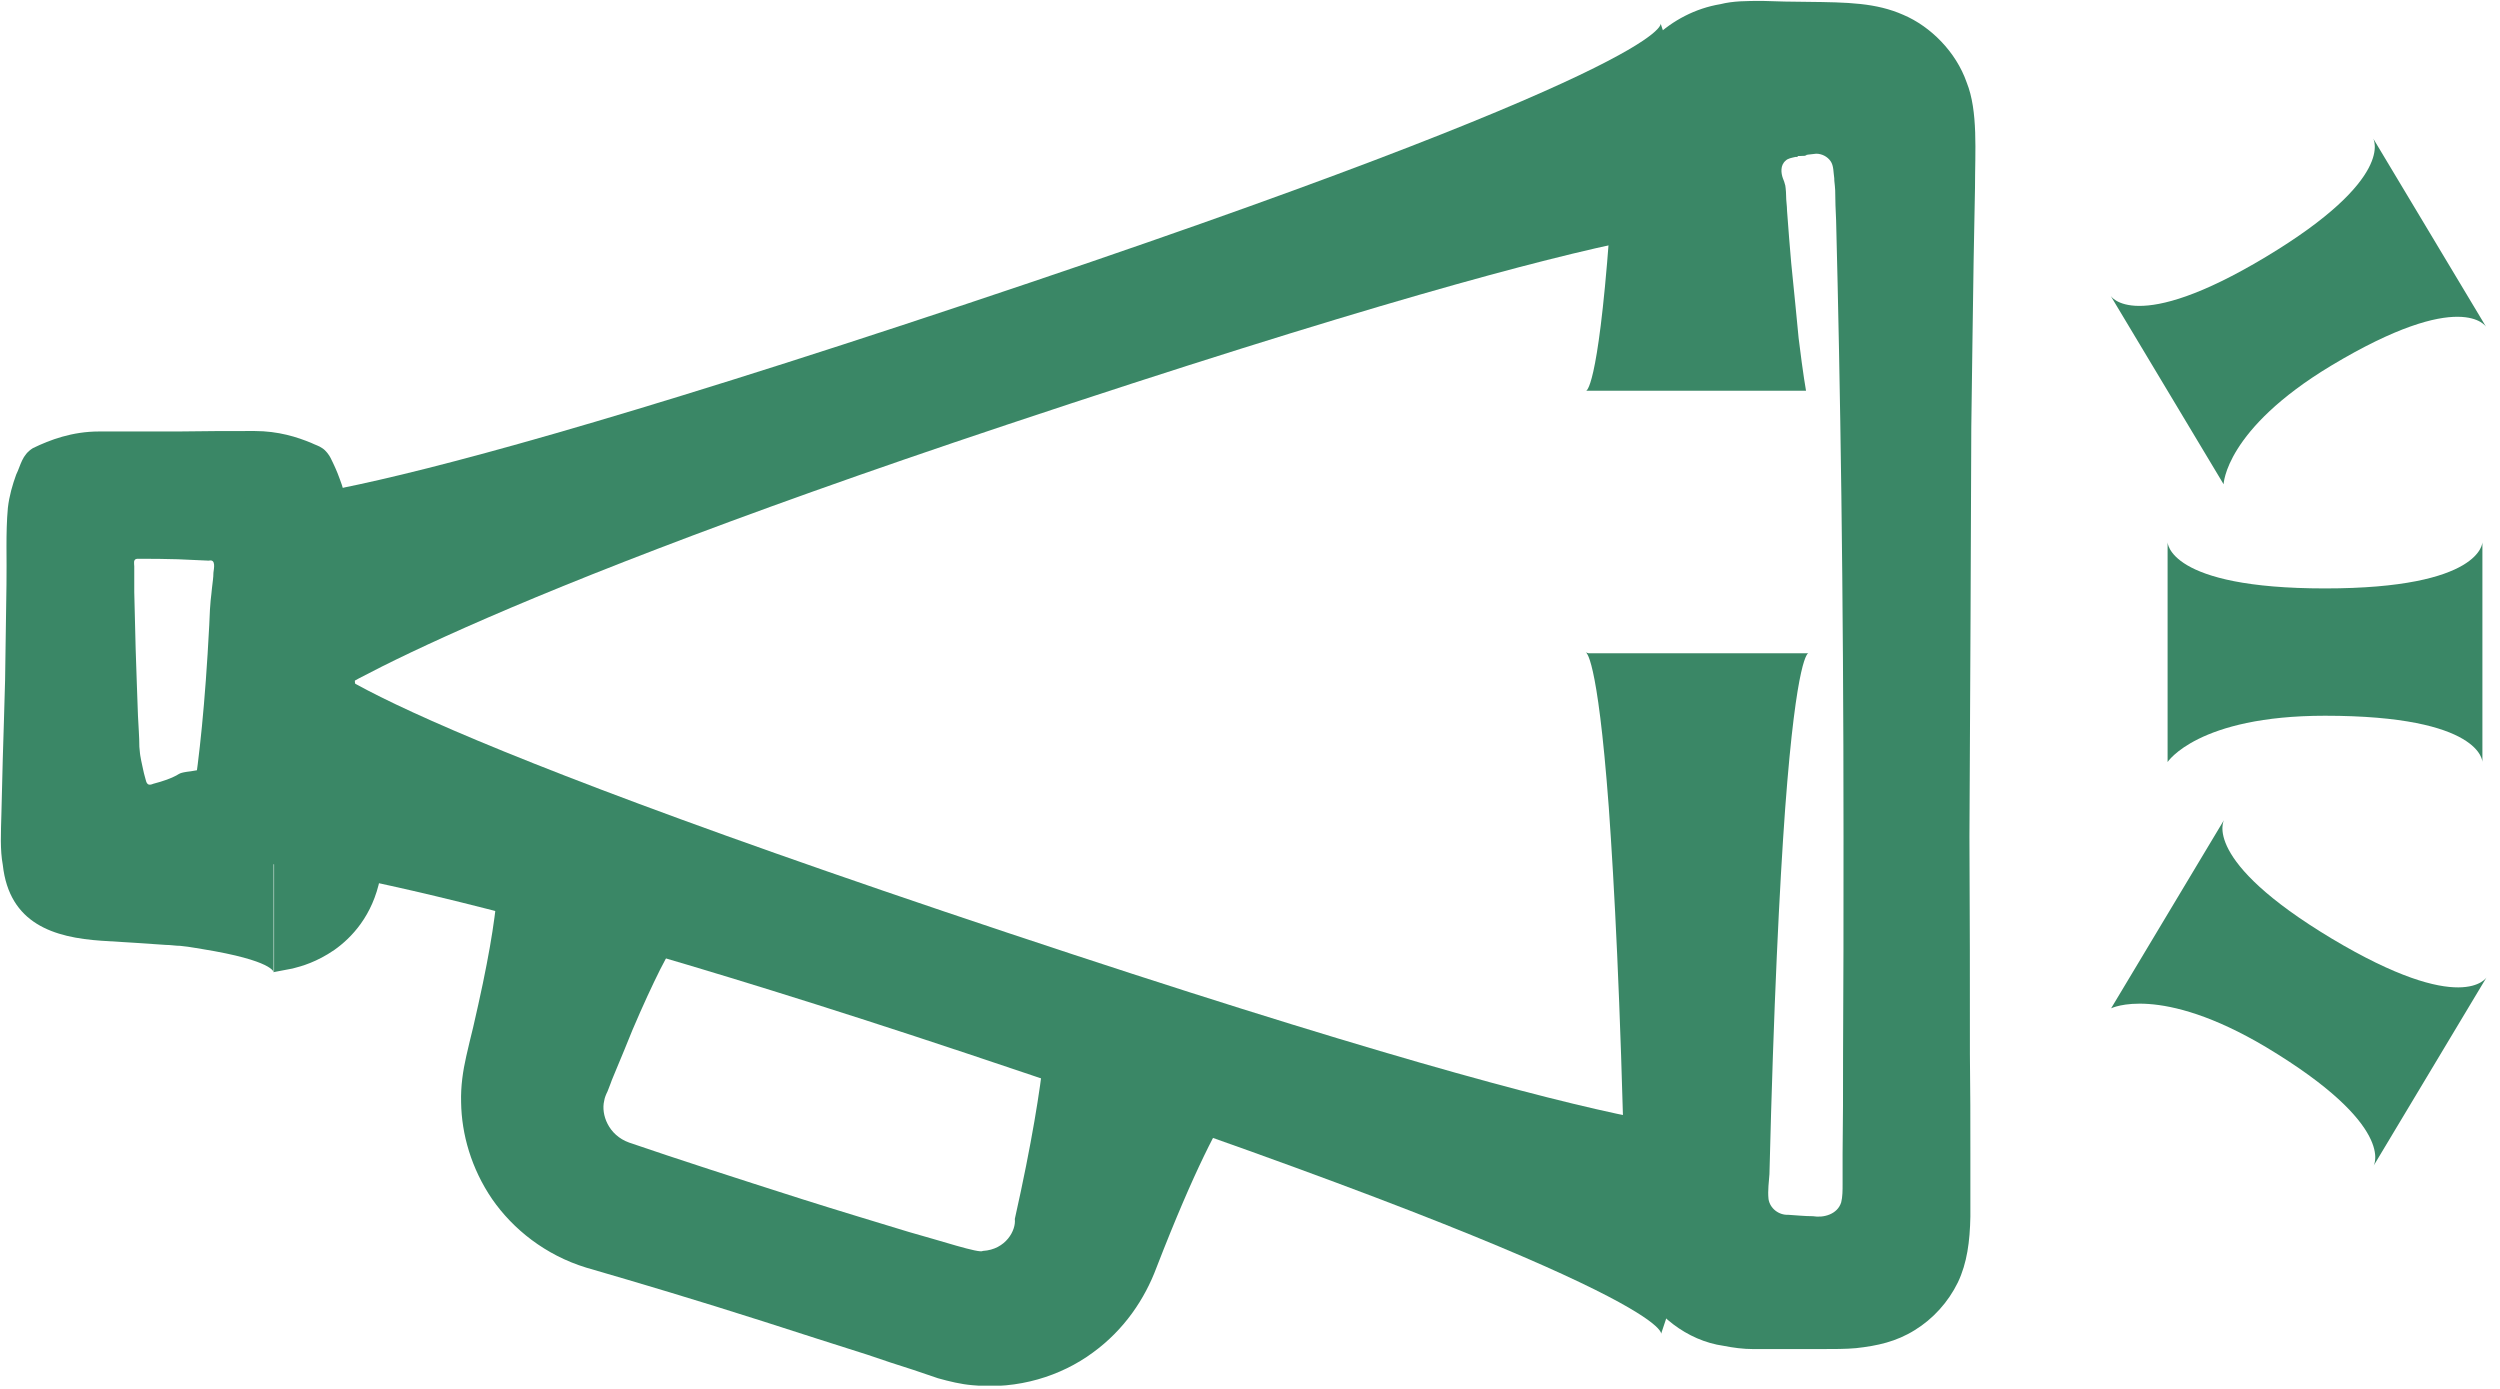
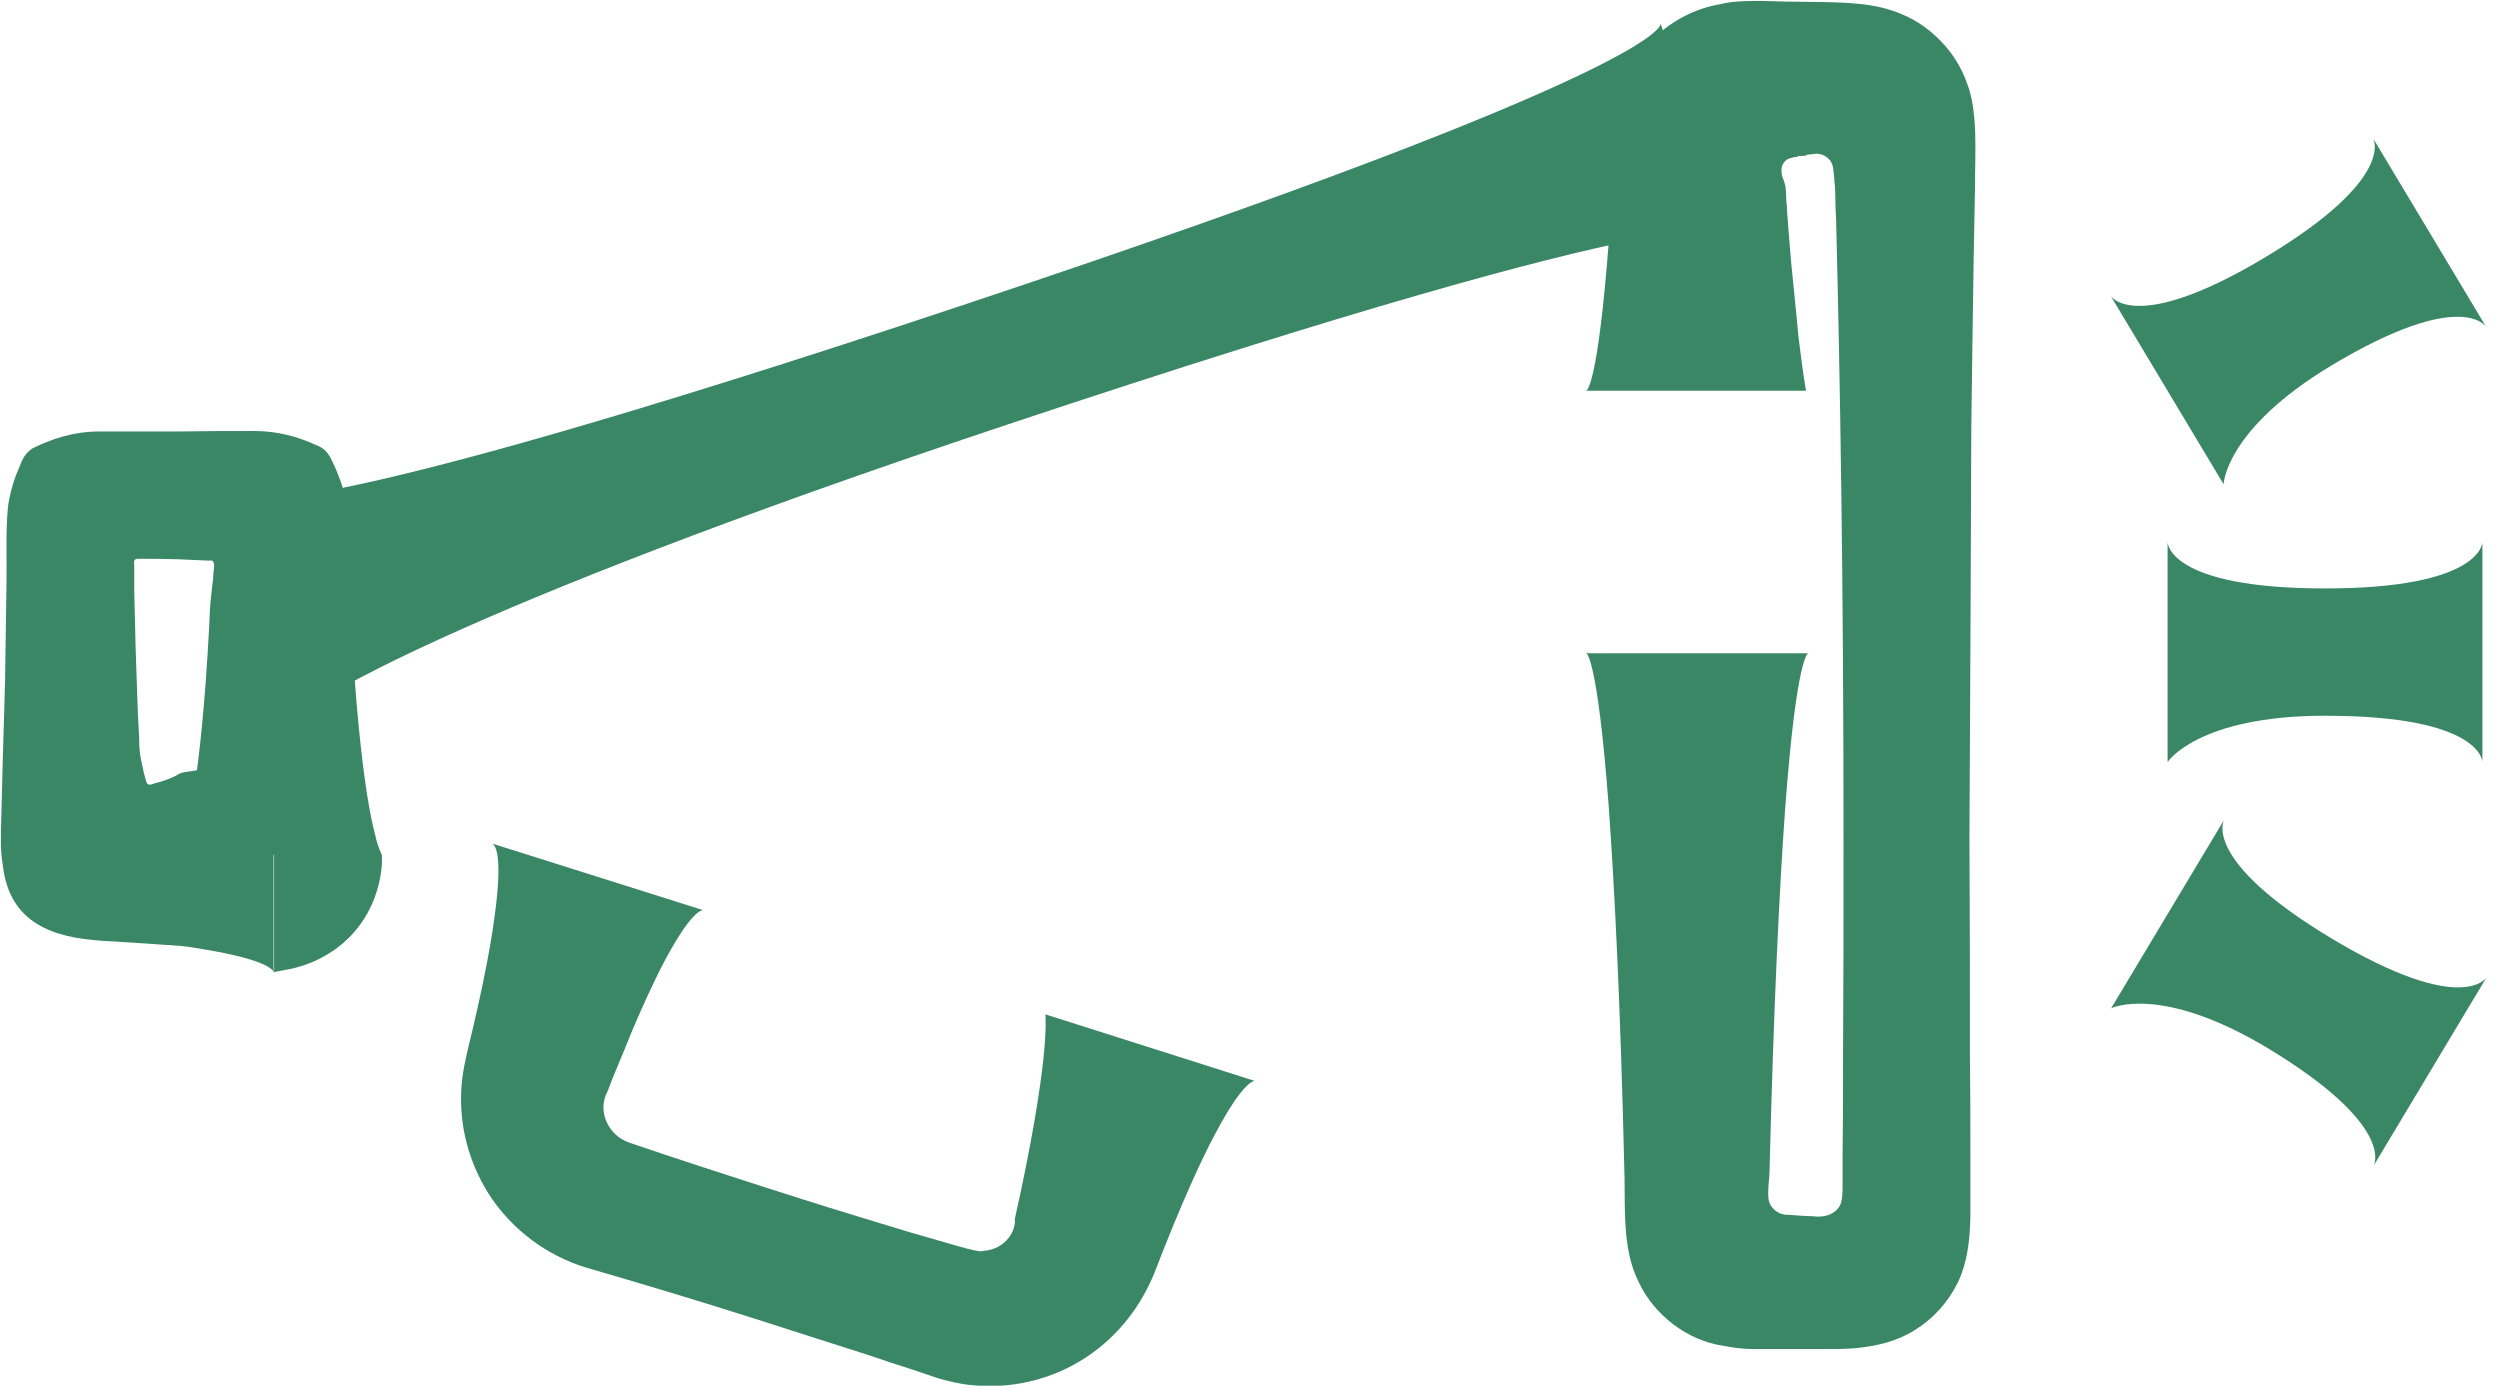
<svg xmlns="http://www.w3.org/2000/svg" width="54" height="30" viewBox="0 0 54 30" fill="none">
  <g clip-path="url(#clip0_854_1846)">
    <path d="M34.25 14.09C34.25 14.09 34.5 14.09 34.75 17.44C34.87 19.14 35 21.57 35.09 25.44C35.1 26.21 35.06 27.04 35.4 27.7C35.72 28.39 36.44 28.96 37.23 29.07C37.43 29.11 37.65 29.14 37.87 29.14C38.14 29.14 38.4 29.14 38.67 29.14C38.88 29.14 39.09 29.14 39.31 29.14C39.6 29.14 39.88 29.14 40.09 29.12C40.55 29.07 40.96 28.98 41.36 28.73C41.75 28.49 42.08 28.13 42.29 27.7C42.49 27.28 42.55 26.81 42.56 26.28C42.56 25.83 42.56 25.37 42.56 24.91C42.56 24.22 42.56 23.51 42.55 22.78C42.55 21.31 42.55 19.74 42.54 18.07C42.56 14.72 42.57 11.79 42.58 9.23C42.6 7.95 42.61 6.76 42.63 5.65C42.64 5.1 42.65 4.57 42.66 4.06C42.66 3.28 42.73 2.4 42.48 1.78C42.25 1.12 41.7 0.57 41.11 0.32C40.52 0.06 39.92 0.05 39.04 0.04C38.71 0.04 38.39 0.03 38.08 0.02C37.72 0.02 37.44 0.02 37.16 0.09C36.62 0.18 36.13 0.44 35.75 0.8C34.98 1.55 34.85 2.47 34.85 3.42C34.85 3.64 34.83 3.86 34.83 4.06C34.83 4.18 34.81 4.31 34.81 4.42C34.79 4.66 34.78 4.88 34.76 5.09C34.51 8.44 34.26 8.44 34.26 8.44H39.01C39.01 8.44 38.95 8.12 38.85 7.3C38.81 6.89 38.76 6.36 38.69 5.68C38.66 5.34 38.63 4.96 38.6 4.55C38.6 4.45 38.58 4.34 38.58 4.23C38.58 4.12 38.56 3.98 38.56 4C38.55 3.95 38.53 3.9 38.51 3.85C38.47 3.74 38.45 3.57 38.57 3.47C38.62 3.42 38.7 3.41 38.78 3.39H38.84L38.82 3.37H38.81H38.87C38.95 3.37 39.06 3.36 39.02 3.36C38.92 3.35 39.14 3.33 39.23 3.32C39.35 3.32 39.47 3.38 39.54 3.48C39.61 3.58 39.6 3.72 39.62 3.85C39.62 3.94 39.63 3.94 39.64 4.11C39.64 4.32 39.65 4.54 39.66 4.76C39.75 8.29 39.82 12.67 39.82 18.09C39.82 19.76 39.82 21.33 39.81 22.8C39.81 23.54 39.81 24.25 39.8 24.93C39.8 25.15 39.8 25.37 39.8 25.58C39.8 25.71 39.8 25.85 39.77 25.97C39.69 26.23 39.39 26.31 39.16 26.27C38.98 26.27 38.8 26.25 38.63 26.24C38.42 26.25 38.23 26.1 38.2 25.9C38.18 25.71 38.21 25.52 38.22 25.36C38.31 21.7 38.44 19.11 38.56 17.46C38.81 14.11 39.06 14.11 39.06 14.11H34.31L34.25 14.09Z" fill="#3A8766" />
    <path d="M5.9 21C5.9 21 5.9 21 6.32 20.92C6.52 20.87 6.84 20.78 7.22 20.52C7.59 20.26 8.05 19.78 8.21 18.97C8.23 18.87 8.24 18.77 8.25 18.66V18.5C8.25 18.5 8.25 18.48 8.25 18.47L8.23 18.43C8.23 18.43 8.2 18.36 8.19 18.33C8.16 18.25 8.13 18.16 8.11 18.06C8.05 17.84 7.99 17.55 7.93 17.17C7.81 16.4 7.68 15.24 7.59 13.51C7.57 13.21 7.55 12.26 7.53 11.49C7.53 11.08 7.47 10.68 7.34 10.35C7.28 10.18 7.21 10.03 7.14 9.89C7.11 9.83 7.04 9.73 6.96 9.68C6.89 9.63 6.81 9.61 6.73 9.57C6.42 9.44 6.01 9.31 5.5 9.31C4.97 9.31 4.42 9.31 3.84 9.32C3.29 9.32 2.73 9.32 2.14 9.32C1.56 9.32 1.08 9.5 0.71 9.68C0.47 9.83 0.45 10.05 0.35 10.25C0.27 10.47 0.2 10.71 0.17 10.97C0.12 11.52 0.15 12.09 0.14 12.62C0.13 13.36 0.12 14.04 0.11 14.69C0.09 15.3 0.08 15.86 0.06 16.39C0.05 16.81 0.04 17.2 0.03 17.59C0.02 17.98 -5.69709e-05 18.36 0.06 18.68C0.2 19.96 1.17 20.25 2.19 20.32C2.7 20.35 3.16 20.38 3.58 20.41C3.69 20.41 3.79 20.43 3.89 20.43L4.06 20.45C4.17 20.47 4.27 20.48 4.37 20.5C5.91 20.75 5.91 21 5.91 21V16.25C5.91 16.25 5.76 16.31 5.39 16.41C5.2 16.46 4.96 16.51 4.64 16.57C4.48 16.6 4.31 16.63 4.12 16.66C3.86 16.69 3.87 16.72 3.81 16.75C3.7 16.81 3.54 16.87 3.31 16.93C3.15 17 3.16 16.86 3.13 16.78C3.1 16.68 3.08 16.56 3.05 16.43L3.03 16.32C3.03 16.32 3.02 16.26 3.01 16.13C3.01 15.91 2.99 15.69 2.98 15.46C2.96 15 2.95 14.52 2.93 14.01C2.92 13.62 2.91 13.22 2.9 12.79C2.9 12.67 2.9 12.55 2.9 12.42V12.23C2.9 12.18 2.87 12.08 2.96 12.07C3.27 12.07 3.56 12.07 3.84 12.08C4.08 12.09 4.3 12.1 4.51 12.11C4.67 12.07 4.62 12.28 4.61 12.37C4.61 12.48 4.59 12.59 4.58 12.69C4.56 12.93 4.54 12.93 4.52 13.5C4.43 15.24 4.3 16.39 4.18 17.16C4.12 17.55 4.06 17.83 4 18.05C3.97 18.16 3.94 18.25 3.92 18.32C3.91 18.36 3.89 18.39 3.88 18.42L3.86 18.46C4.58 18.46 5.26 18.46 5.92 18.46V20.98L5.9 21Z" fill="#3A8766" />
    <path d="M35.87 0.51C35.87 0.51 36.19 1.46 20.89 6.56C5.6 11.66 5.28 10.71 5.28 10.71L6.78 15.22C6.78 15.22 9.38 13.3 21.76 9.17C37.05 4.07 37.37 5.02 37.37 5.02L35.87 0.51Z" fill="#3A8766" />
-     <path d="M37.38 24.3C37.38 24.3 37.06 25.25 21.77 20.15C6.48 15.05 6.79 14.1 6.79 14.1L5.29 18.61C5.29 18.61 8.52 18.63 20.9 22.76C36.19 27.86 35.88 28.81 35.88 28.81L37.38 24.3Z" fill="#3A8766" />
    <path d="M53.62 11.71C53.62 11.71 53.62 12.71 50.22 12.71C46.82 12.71 46.82 11.71 46.82 11.71V16.46C46.82 16.46 47.47 15.46 50.22 15.46C53.62 15.46 53.62 16.46 53.62 16.46V11.71Z" fill="#3A8766" />
    <path d="M53.71 21.11C53.71 21.11 53.2 21.97 50.36 20.27C47.53 18.57 48.04 17.71 48.04 17.71L45.6 21.78C45.6 21.78 46.65 21.25 48.95 22.62C51.78 24.32 51.27 25.18 51.27 25.18L53.71 21.11Z" fill="#3A8766" />
    <path d="M51.26 2.99C51.26 2.99 51.77 3.85 48.94 5.55C46.11 7.25 45.59 6.39 45.59 6.39L48.03 10.46C48.03 10.46 48.06 9.28 50.35 7.9C53.18 6.2 53.7 7.06 53.7 7.06L51.26 2.99Z" fill="#3A8766" />
    <path d="M10.65 18.24C10.65 18.24 10.89 18.32 10.68 19.82C10.63 20.2 10.55 20.66 10.43 21.24C10.37 21.53 10.3 21.84 10.22 22.19C10.17 22.39 10.12 22.6 10.07 22.82C10 23.13 9.95 23.46 9.96 23.81C9.97 24.5 10.18 25.24 10.63 25.9C11.08 26.55 11.78 27.11 12.66 27.38C13.83 27.72 15.04 28.08 16.48 28.54C17.29 28.8 18.03 29.04 18.73 29.26C19.08 29.38 19.41 29.49 19.73 29.59C19.91 29.65 20.09 29.71 20.26 29.77C20.51 29.84 20.76 29.9 21 29.92C21.99 30.02 22.92 29.72 23.6 29.22C24.29 28.72 24.73 28.05 24.98 27.38C25.81 25.24 26.33 24.28 26.66 23.79C26.99 23.31 27.11 23.35 27.11 23.35L22.58 21.91C22.58 21.91 22.61 22.17 22.54 22.85C22.47 23.52 22.29 24.68 21.92 26.33C21.95 26.57 21.73 26.99 21.23 27.02C21.16 27.08 20.32 26.8 19.63 26.61C18.91 26.39 18.14 26.16 17.32 25.9C15.91 25.45 14.61 25.03 13.59 24.68C13.14 24.52 12.98 24.07 13.05 23.78C13.06 23.71 13.09 23.64 13.12 23.58L13.14 23.53L13.19 23.4C13.22 23.31 13.26 23.23 13.29 23.15C13.43 22.82 13.55 22.52 13.66 22.25C13.89 21.71 14.09 21.28 14.26 20.94C14.95 19.59 15.19 19.66 15.19 19.66L10.66 18.23L10.65 18.24Z" fill="#3A8766" />
  </g>
  <defs>
    <clipPath id="clip0_854_1846">
      <rect width="53.87" height="29.93" fill="white" />
    </clipPath>
  </defs>
</svg>